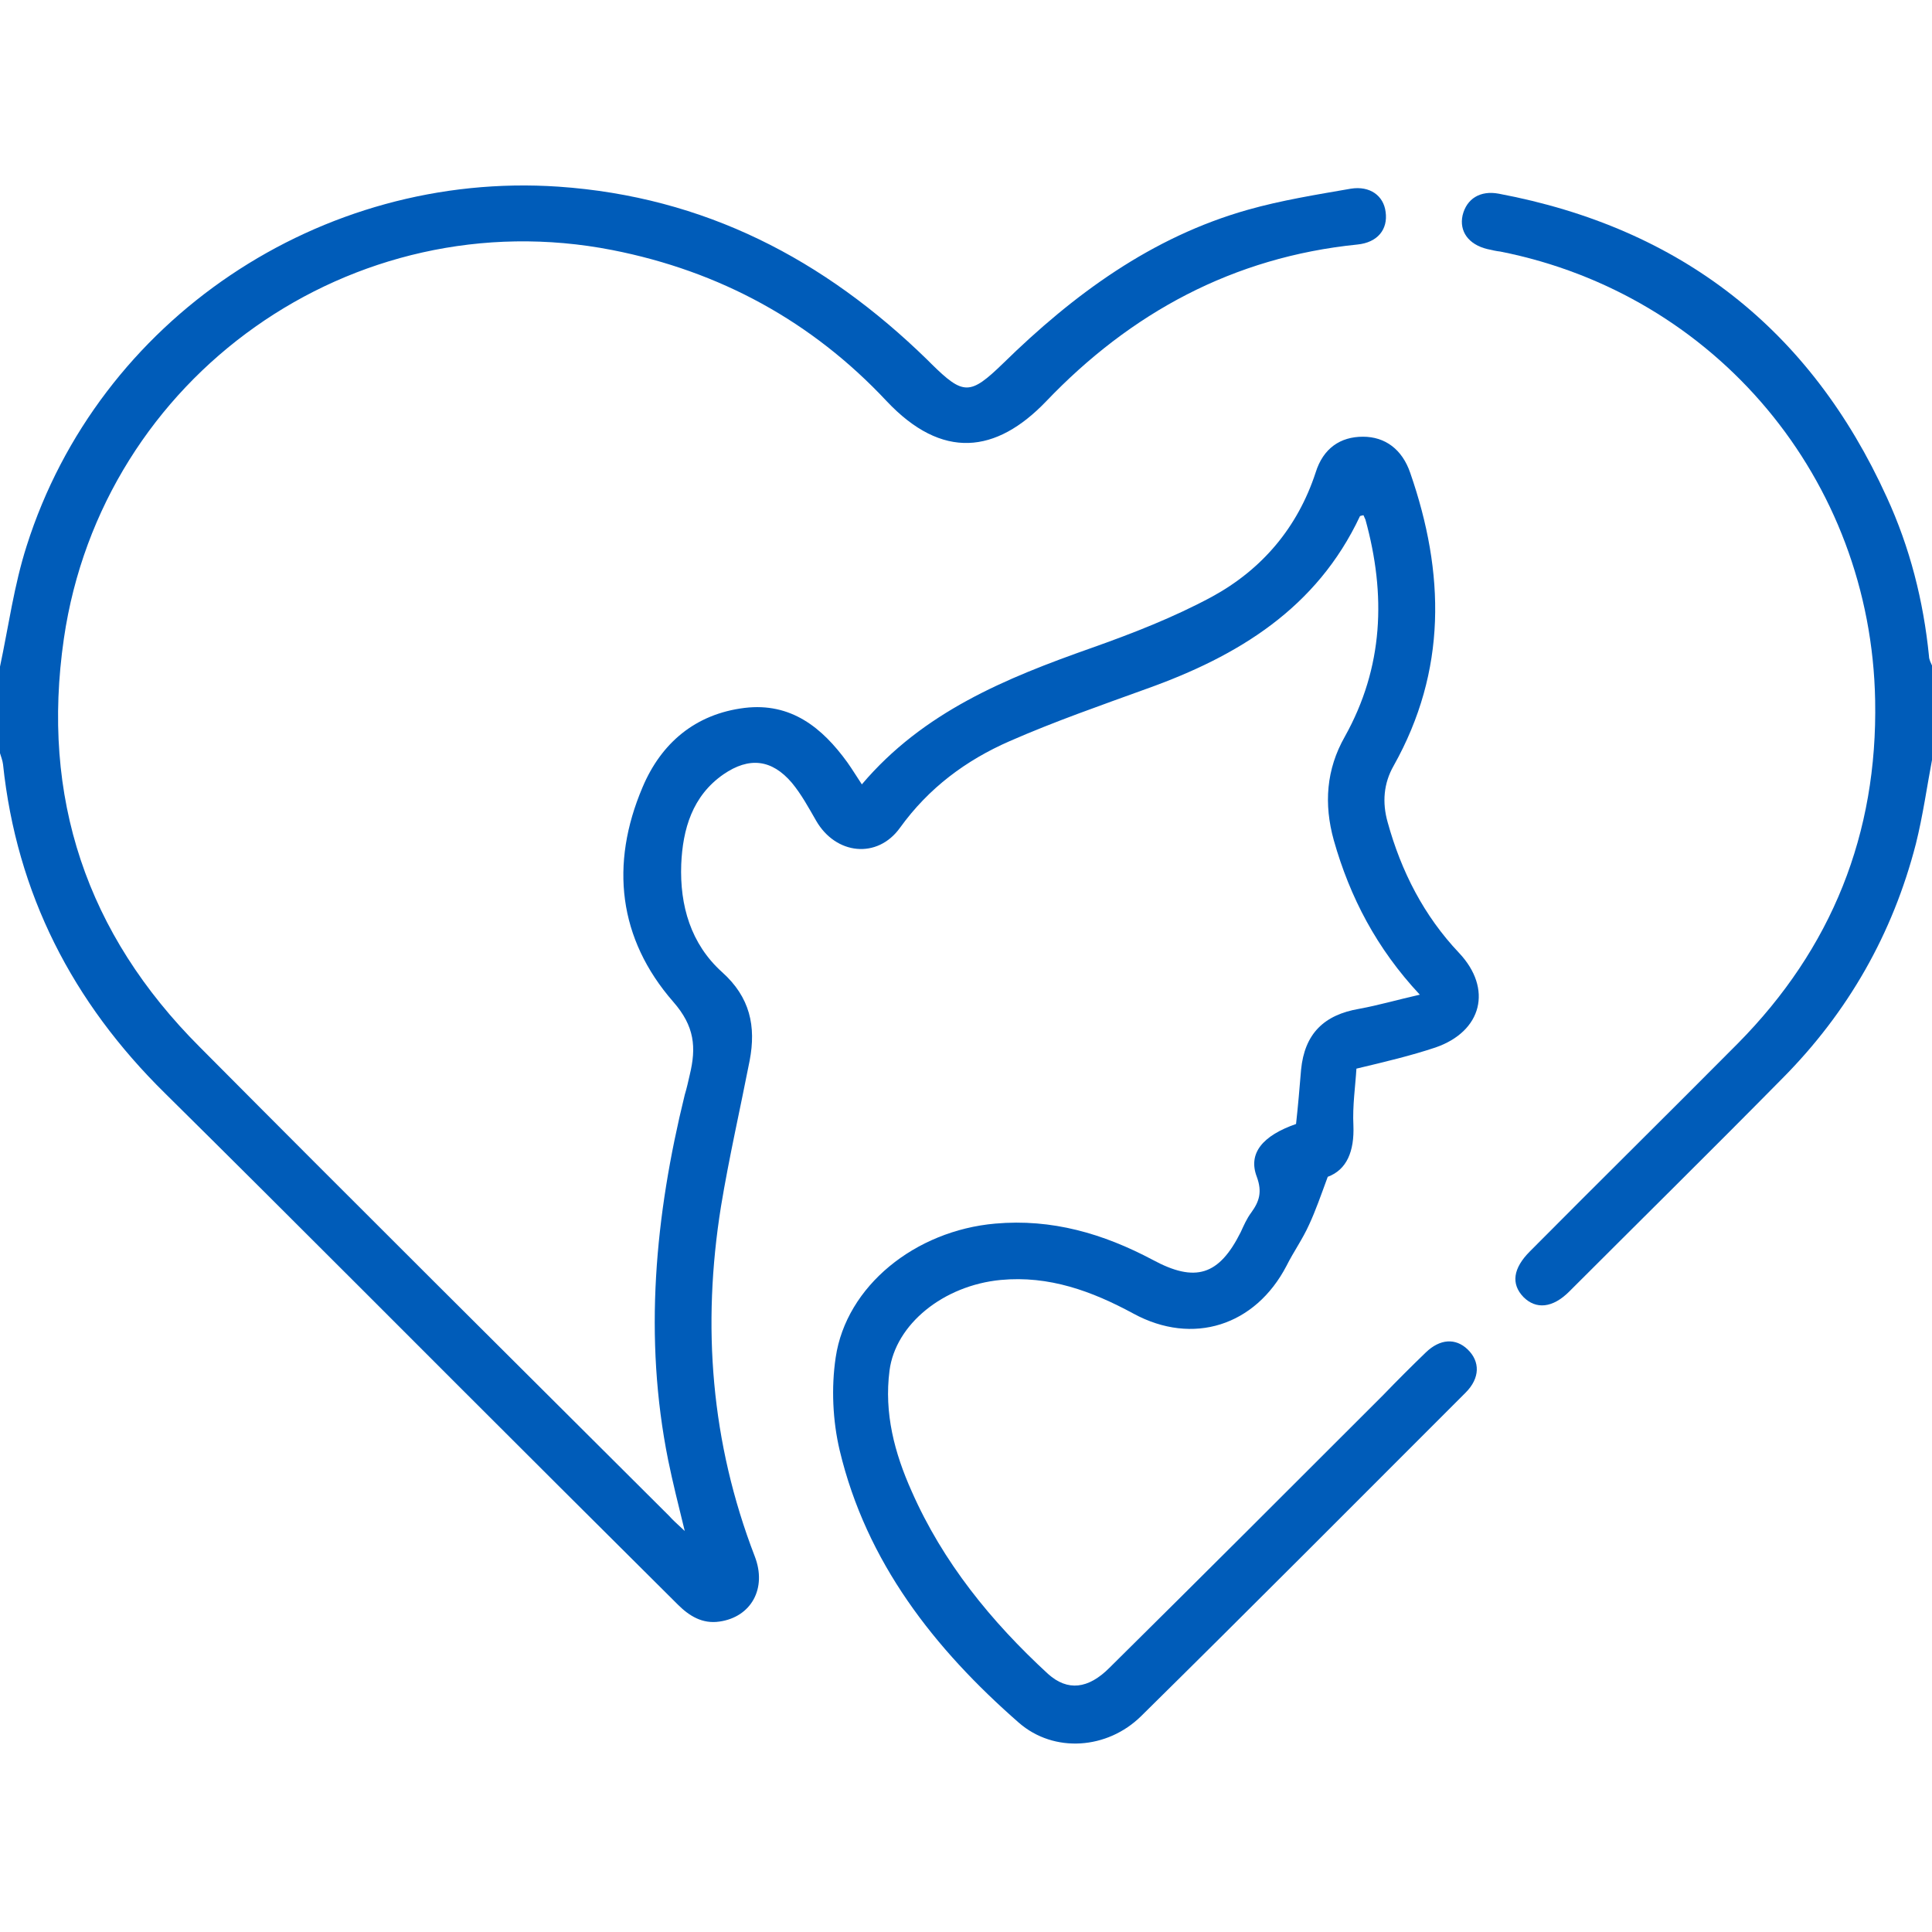
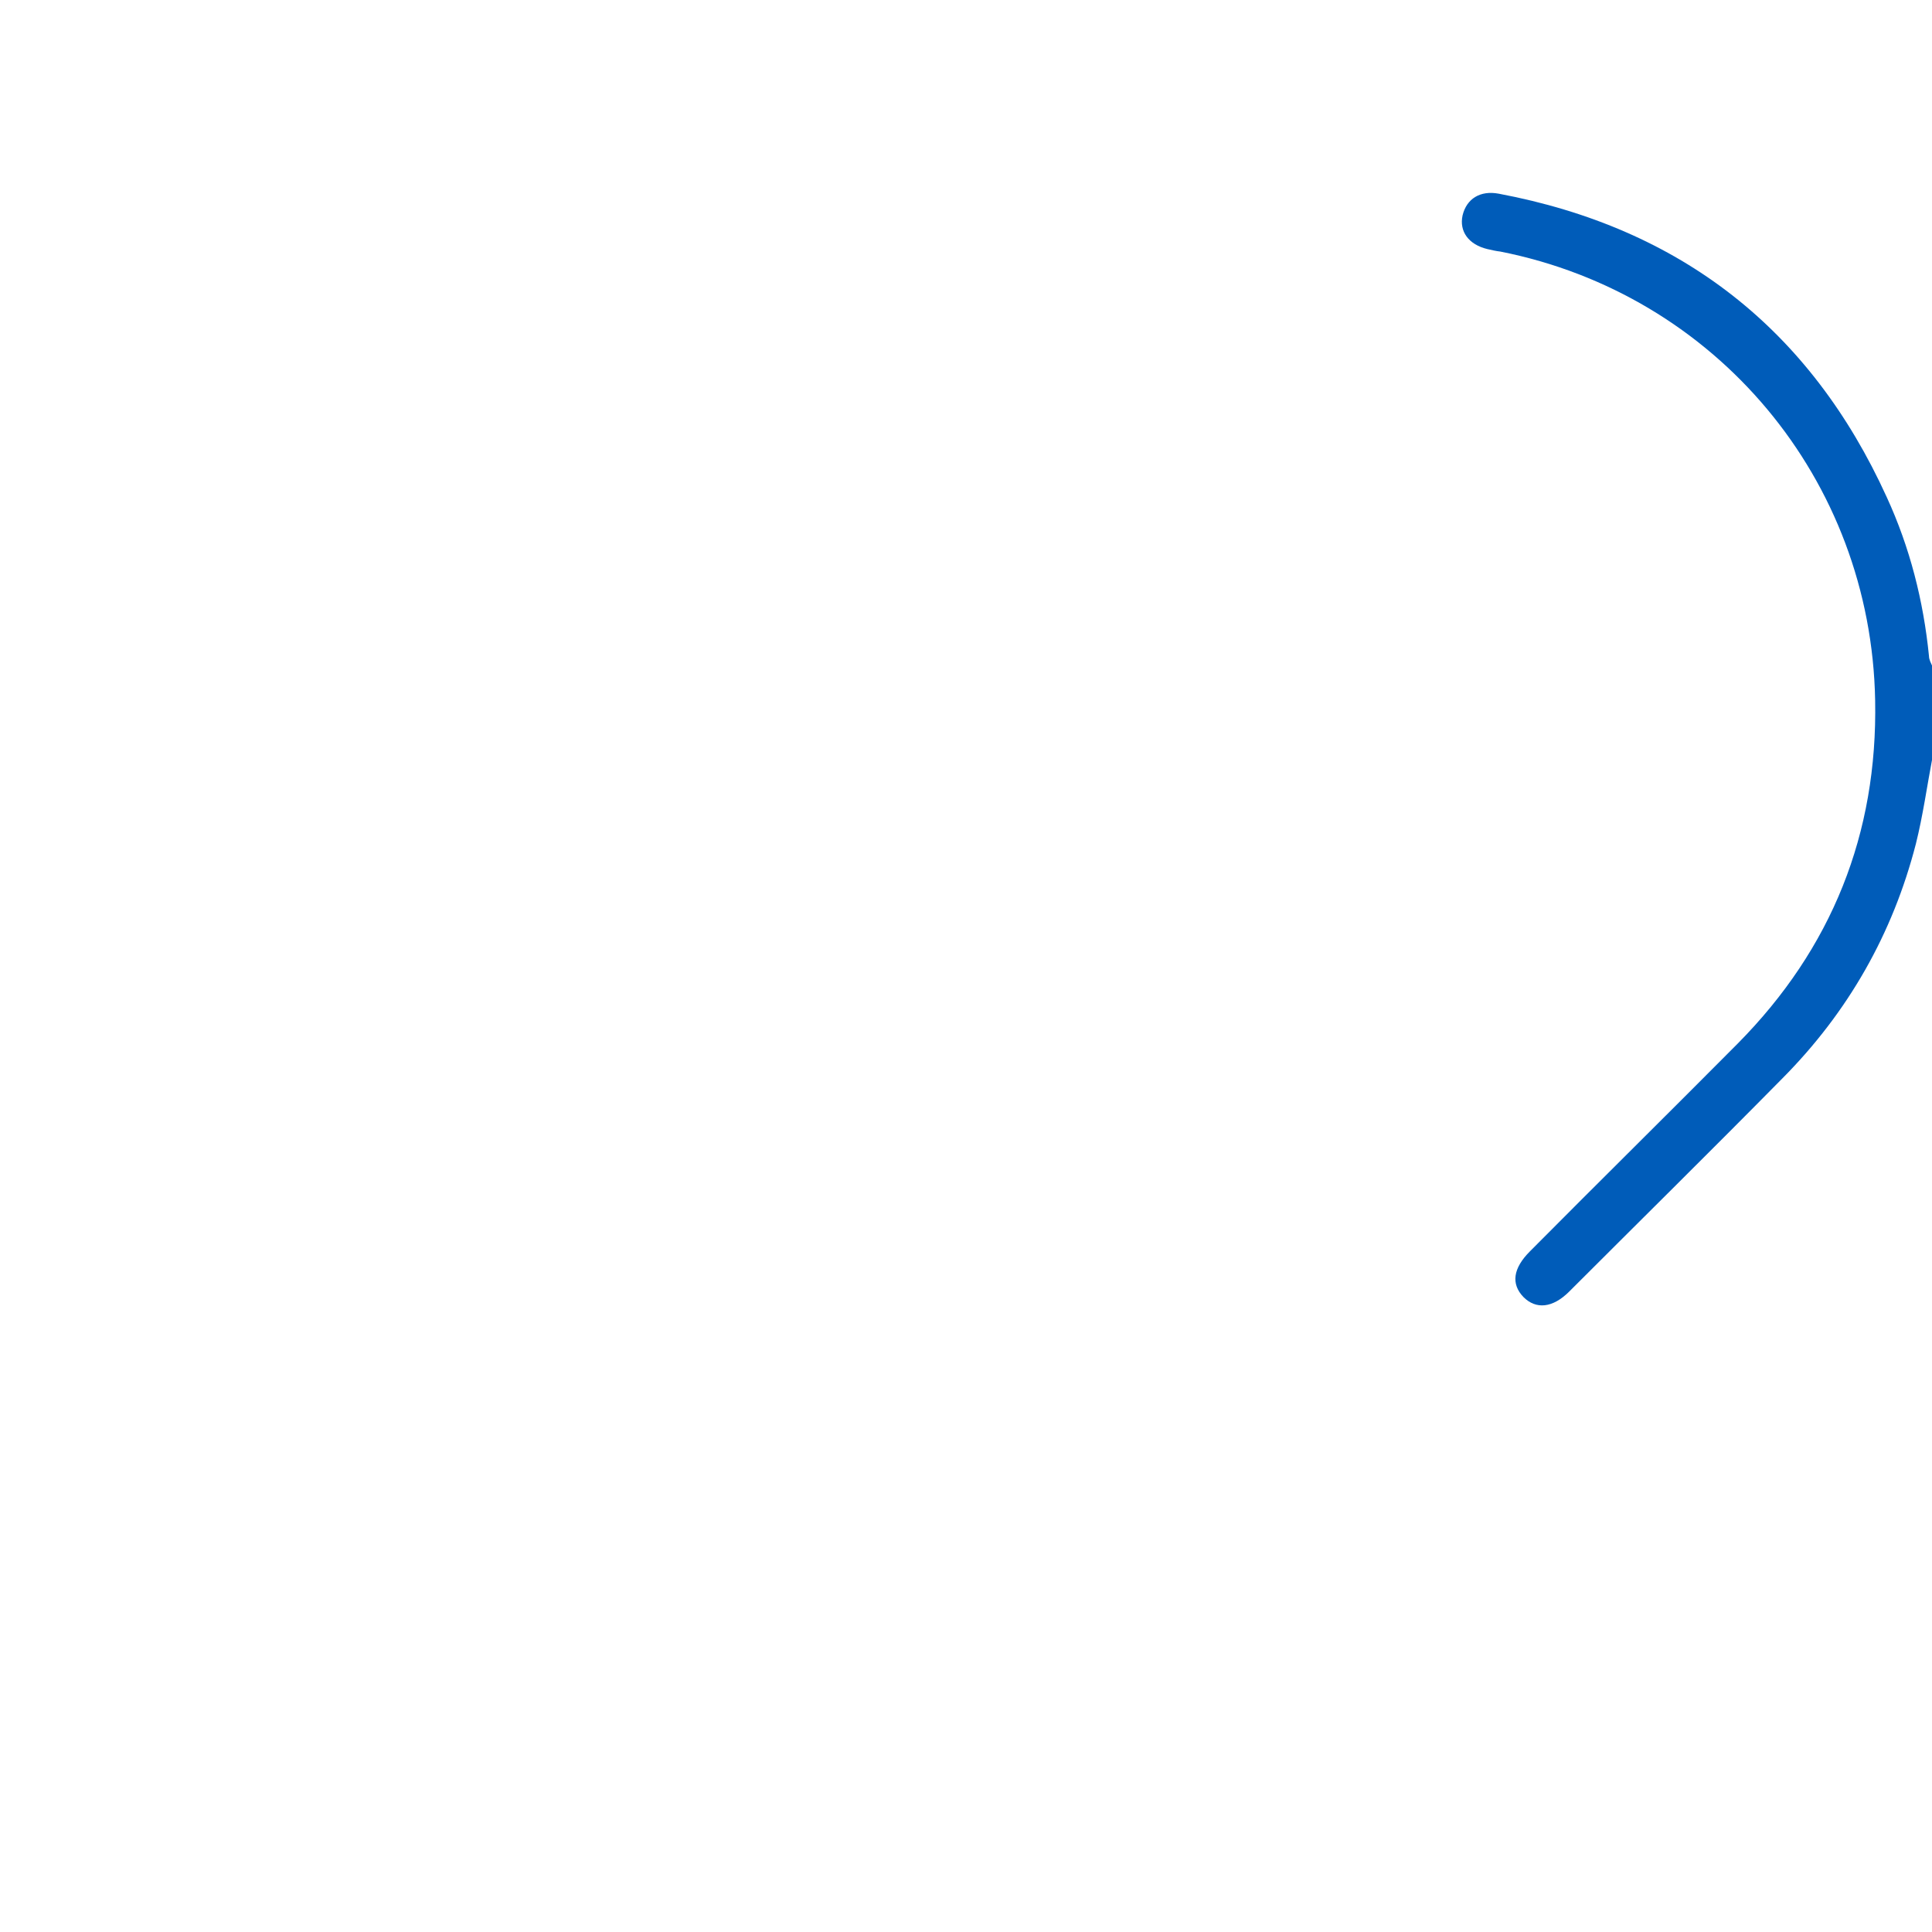
<svg xmlns="http://www.w3.org/2000/svg" version="1.1" id="Capa_1" x="0px" y="0px" viewBox="0 0 384 384" style="enable-background:new 0 0 384 384;" xml:space="preserve">
  <g fill="#005cb9">
-     <path d="M285.3,208.2c9.3-3.2,11.4-11.7,4.7-18.8c-7-7.4-11.5-16.2-14.2-26c-1.1-3.9-0.8-7.7,1.2-11.2   c10.6-18.9,10.2-38.3,3.3-58.2c-1.6-4.7-5-7.2-9.4-7.2c-4.5,0-7.9,2.3-9.4,7.1c-3.6,11-10.7,19.3-20.6,24.7   c-7.6,4.1-15.8,7.3-24,10.2c-17,6-33.4,12.7-45.6,27.1c-1-1.5-1.9-3-2.9-4.4c-5-6.9-11.2-11.9-20.4-10.8c-9.8,1.2-16.6,7-20.3,15.8   c-6.5,15.3-4.8,30.1,6.1,42.6c4.3,4.9,4.6,9.1,3.3,14.5c-0.3,1.3-0.6,2.7-1,4c-5.9,24-8.2,48.2-3.3,72.6c0.9,4.4,2,8.8,3.3,14.1   c-1.6-1.5-2.4-2.2-3.1-3c-31.1-31-62.3-62-93.3-93.2c-22.5-22.5-31.6-49.6-27-81.2c7.6-52.1,57.4-87.3,109-77.2   c21.4,4.2,39.7,14.2,54.5,30c11.1,11.8,21.8,10.4,31.7,0.1c16.8-17.6,37.2-28.7,61.9-31.2c4-0.4,6.1-3,5.6-6.5   c-0.4-3.2-3.1-5.2-6.9-4.6c-6.9,1.2-13.8,2.3-20.5,4.2c-19.1,5.4-34.6,16.8-48.6,30.5c-6.6,6.4-7.9,6.4-14.3,0.1   c-0.3-0.3-0.5-0.5-0.8-0.8C163.8,51.5,140,39.1,111,37.1C63.8,33.9,19.6,63.4,5.3,108.5c-2.5,7.8-3.6,16-5.3,24   c0,5.7,0,11.5,0,17.2c0.2,0.7,0.5,1.4,0.6,2.2c2.7,25.7,13.8,47.3,32.2,65.4c26.4,26.1,52.5,52.4,78.8,78.6   c7.7,7.7,15.4,15.3,23.1,23c2.3,2.3,4.9,3.9,8.3,3.4c6.3-0.9,9.5-6.6,7-13c-8.7-22.6-10.5-45.8-6.7-69.5c1.6-9.7,3.8-19.3,5.7-29   c1.3-6.8,0.1-12.6-5.5-17.6c-6.2-5.6-8.4-13.2-8.1-21.4c0.3-7,2.2-13.6,8.4-17.9c5.1-3.5,9.6-3,13.6,1.7c1.9,2.3,3.3,4.9,4.8,7.5   c3.9,6.8,12.2,7.7,16.7,1.4c5.7-7.9,13.1-13.4,21.8-17.2c8.9-3.9,18.1-7.1,27.2-10.4c18.2-6.5,33.8-16,42.4-34.3   c0.1-0.1,0.4-0.1,0.7-0.2c0.1,0.3,0.3,0.6,0.4,0.9c4.1,14.9,3.6,29.3-4.1,43.1c-3.7,6.5-4.2,13.4-2.2,20.6   c3.2,11.3,8.5,21.5,17.1,30.7c-4.4,1-8.2,2.1-12,2.8c-7.1,1.2-10.9,5-11.6,12.1c-0.3,3.6-0.6,7.2-1,10.8c-6.6,2.3-9.6,5.8-7.8,10.5   c1.1,3,0.5,4.9-1.1,7.1c-0.9,1.2-1.5,2.6-2.1,3.9c-4.3,8.6-9,10.1-17.5,5.5c-9.8-5.2-20-8.2-31.3-7.2   c-15.9,1.4-29.6,12.4-31.7,26.6c-0.9,6-0.6,12.6,0.8,18.5c5.3,22.2,18.8,39.4,35.6,54.1c7,6.1,17.6,5.3,24.3-1.3   c21.6-21.3,43-42.8,64.5-64.3c2.9-2.9,2.9-6.2,0.4-8.6c-2.4-2.3-5.5-2.1-8.3,0.6c-2.9,2.8-5.7,5.6-8.5,8.5   c-18.1,18.1-36.2,36.2-54.4,54.2c-4.2,4.2-8.3,4.7-12.2,1.2c-11.3-10.4-20.9-22.2-27.1-36.3c-3.4-7.6-5.5-15.5-4.4-24   c1.2-9.2,10.7-16.9,22.1-18c9.6-0.9,18.1,2.2,26.4,6.7c11.8,6.4,24.2,2.4,30.4-9.5c1.4-2.8,3.2-5.3,4.5-8.2   c1.3-2.8,2.3-5.7,3.7-9.5c3.8-1.4,5.3-5.1,5.1-10.2c-0.2-3.9,0.4-7.9,0.6-11.3C275.5,211,280.5,209.8,285.3,208.2z" />
    <path d="M383.4,130.4c-1.1-11-3.8-21.6-8.4-31.6c-15.2-33.4-41-53.5-77.1-60.3c-3.7-0.7-6.4,1-7.2,4.3c-0.7,3.2,1.2,5.8,4.9,6.7   c0.9,0.2,1.7,0.4,2.6,0.5c42.9,8.5,73.7,45.3,74.5,89.2c0.5,26.5-8.6,49.3-27.3,68.2c-13.7,13.8-27.6,27.5-41.3,41.3   c-3.4,3.4-3.8,6.5-1.3,9.1c2.5,2.5,5.8,2.2,9.1-1.1c14.1-14.1,28.3-28.1,42.4-42.4c13-13.1,21.9-28.7,26.5-46.6   c1.4-5.6,2.2-11.4,3.3-17.2c0-6,0-12,0-18C383.8,131.8,383.4,131.1,383.4,130.4z" />
  </g>
</svg>